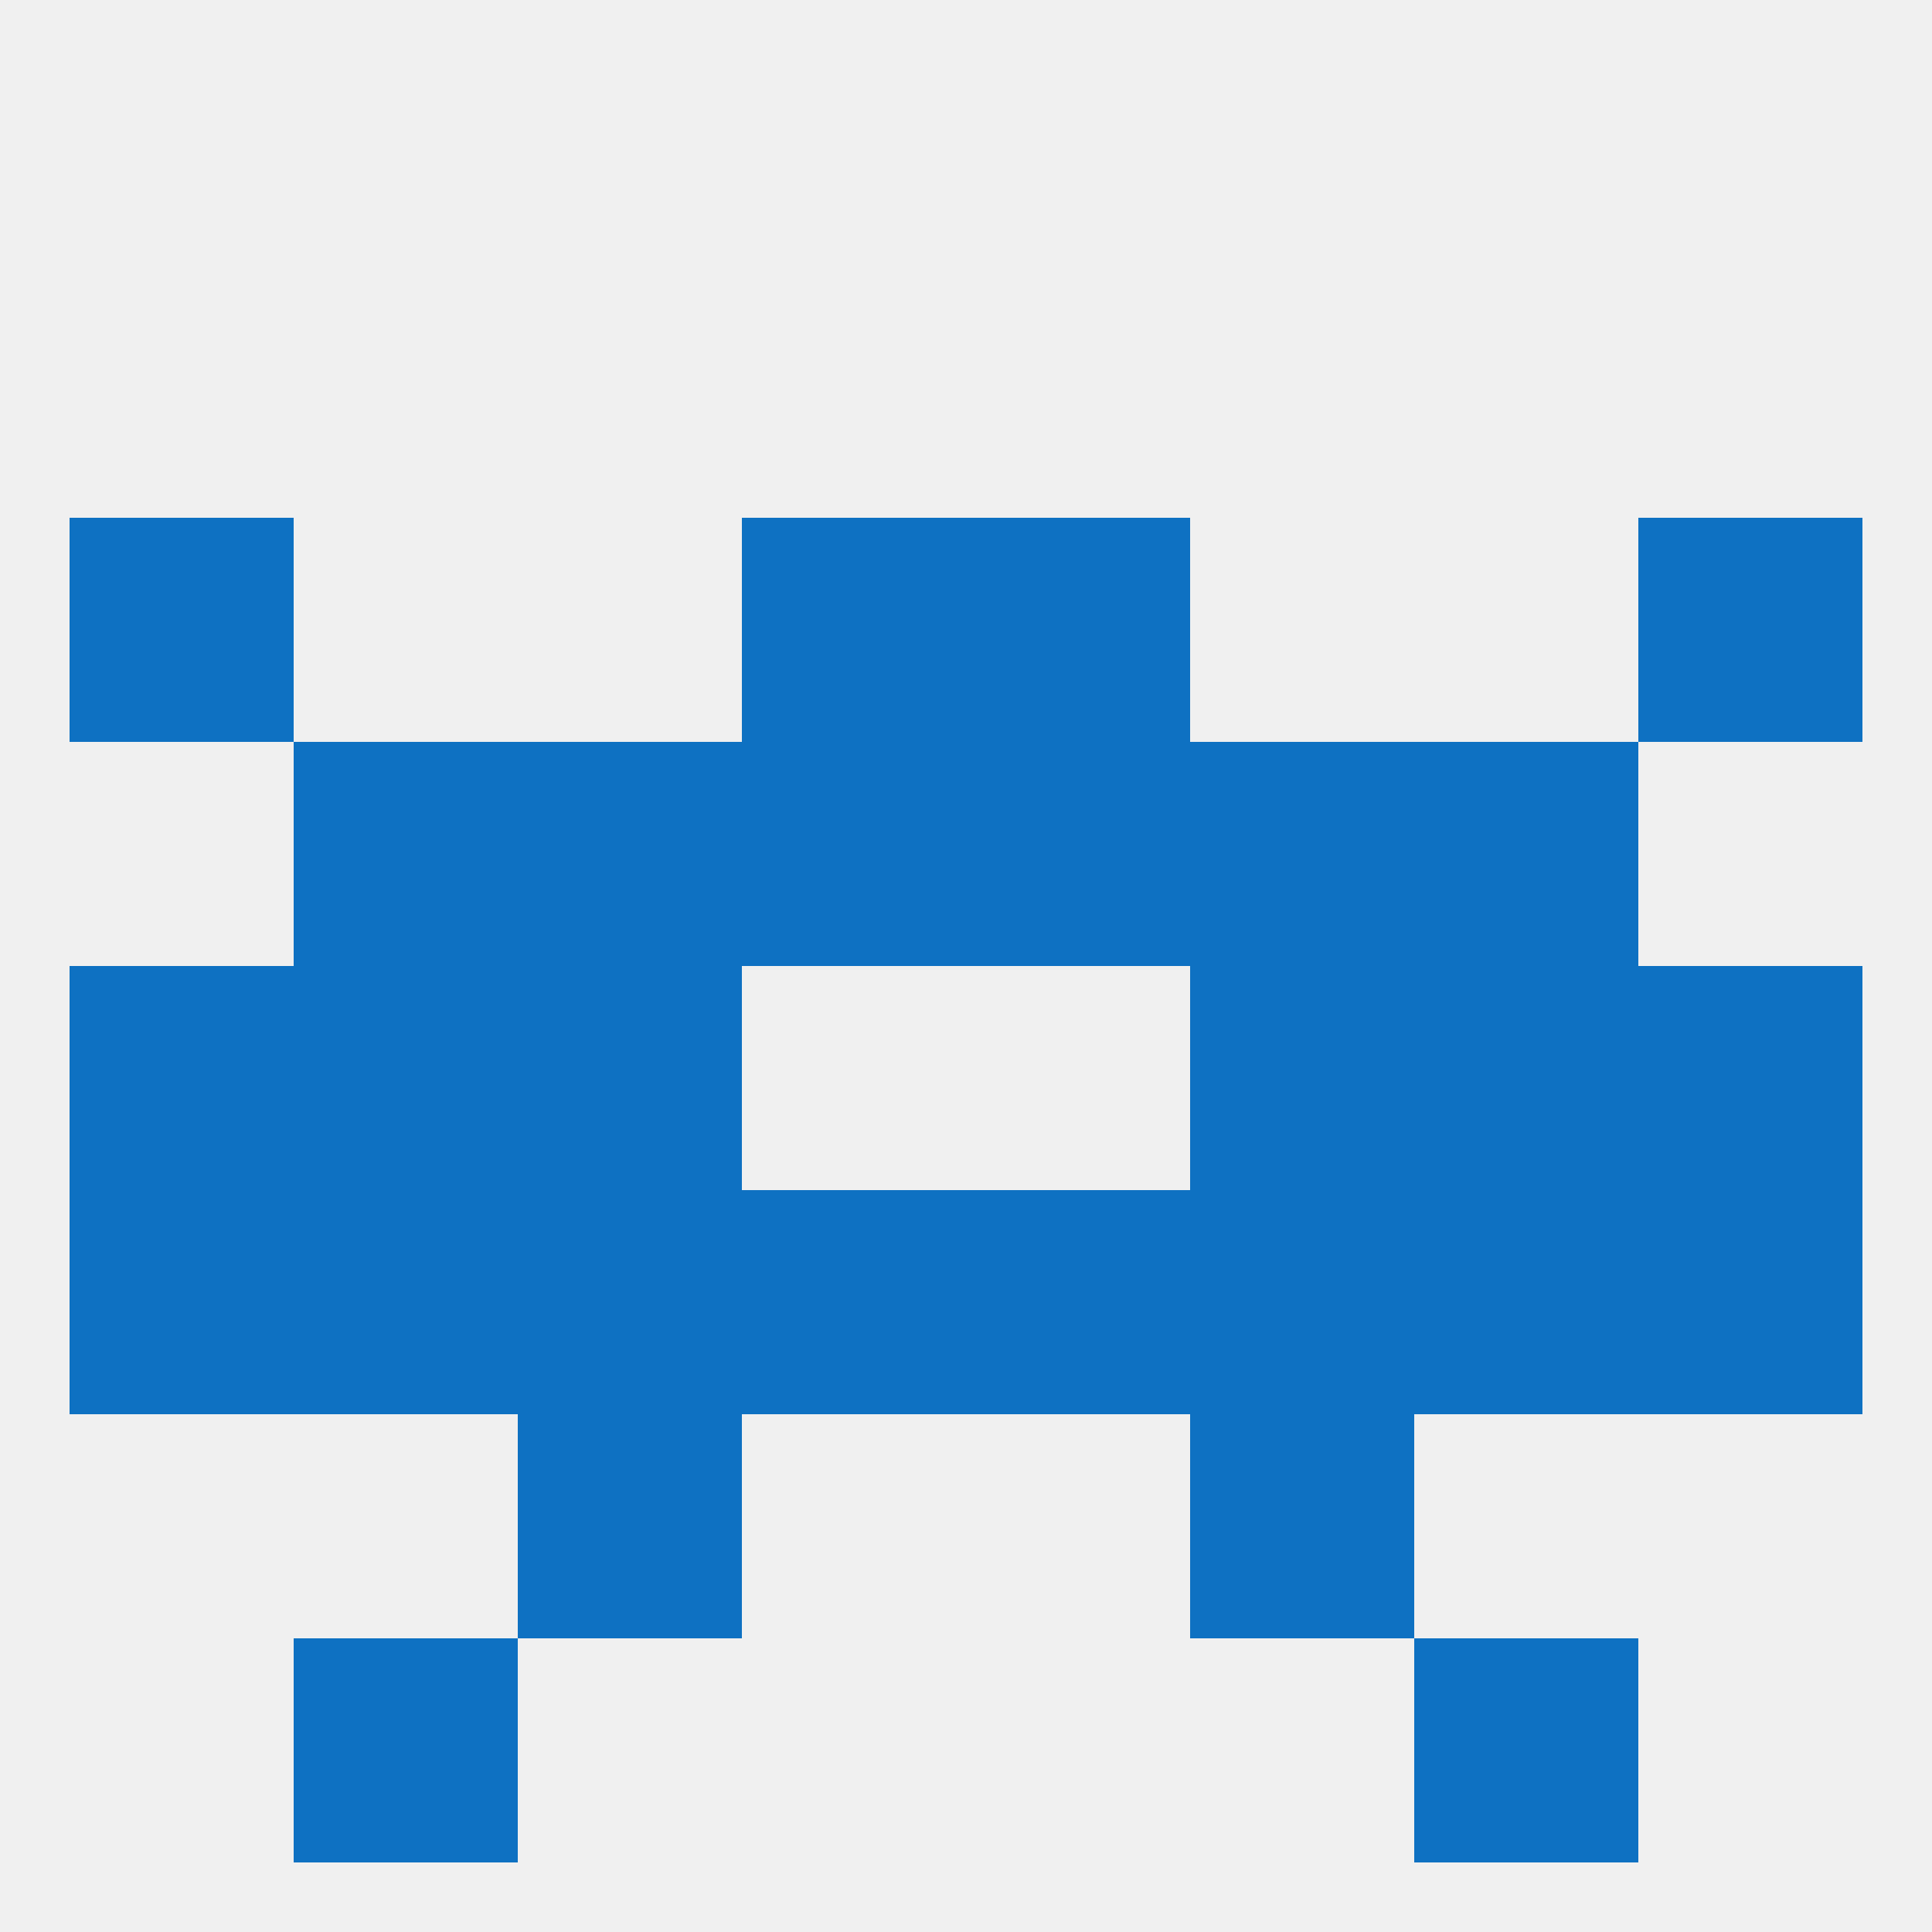
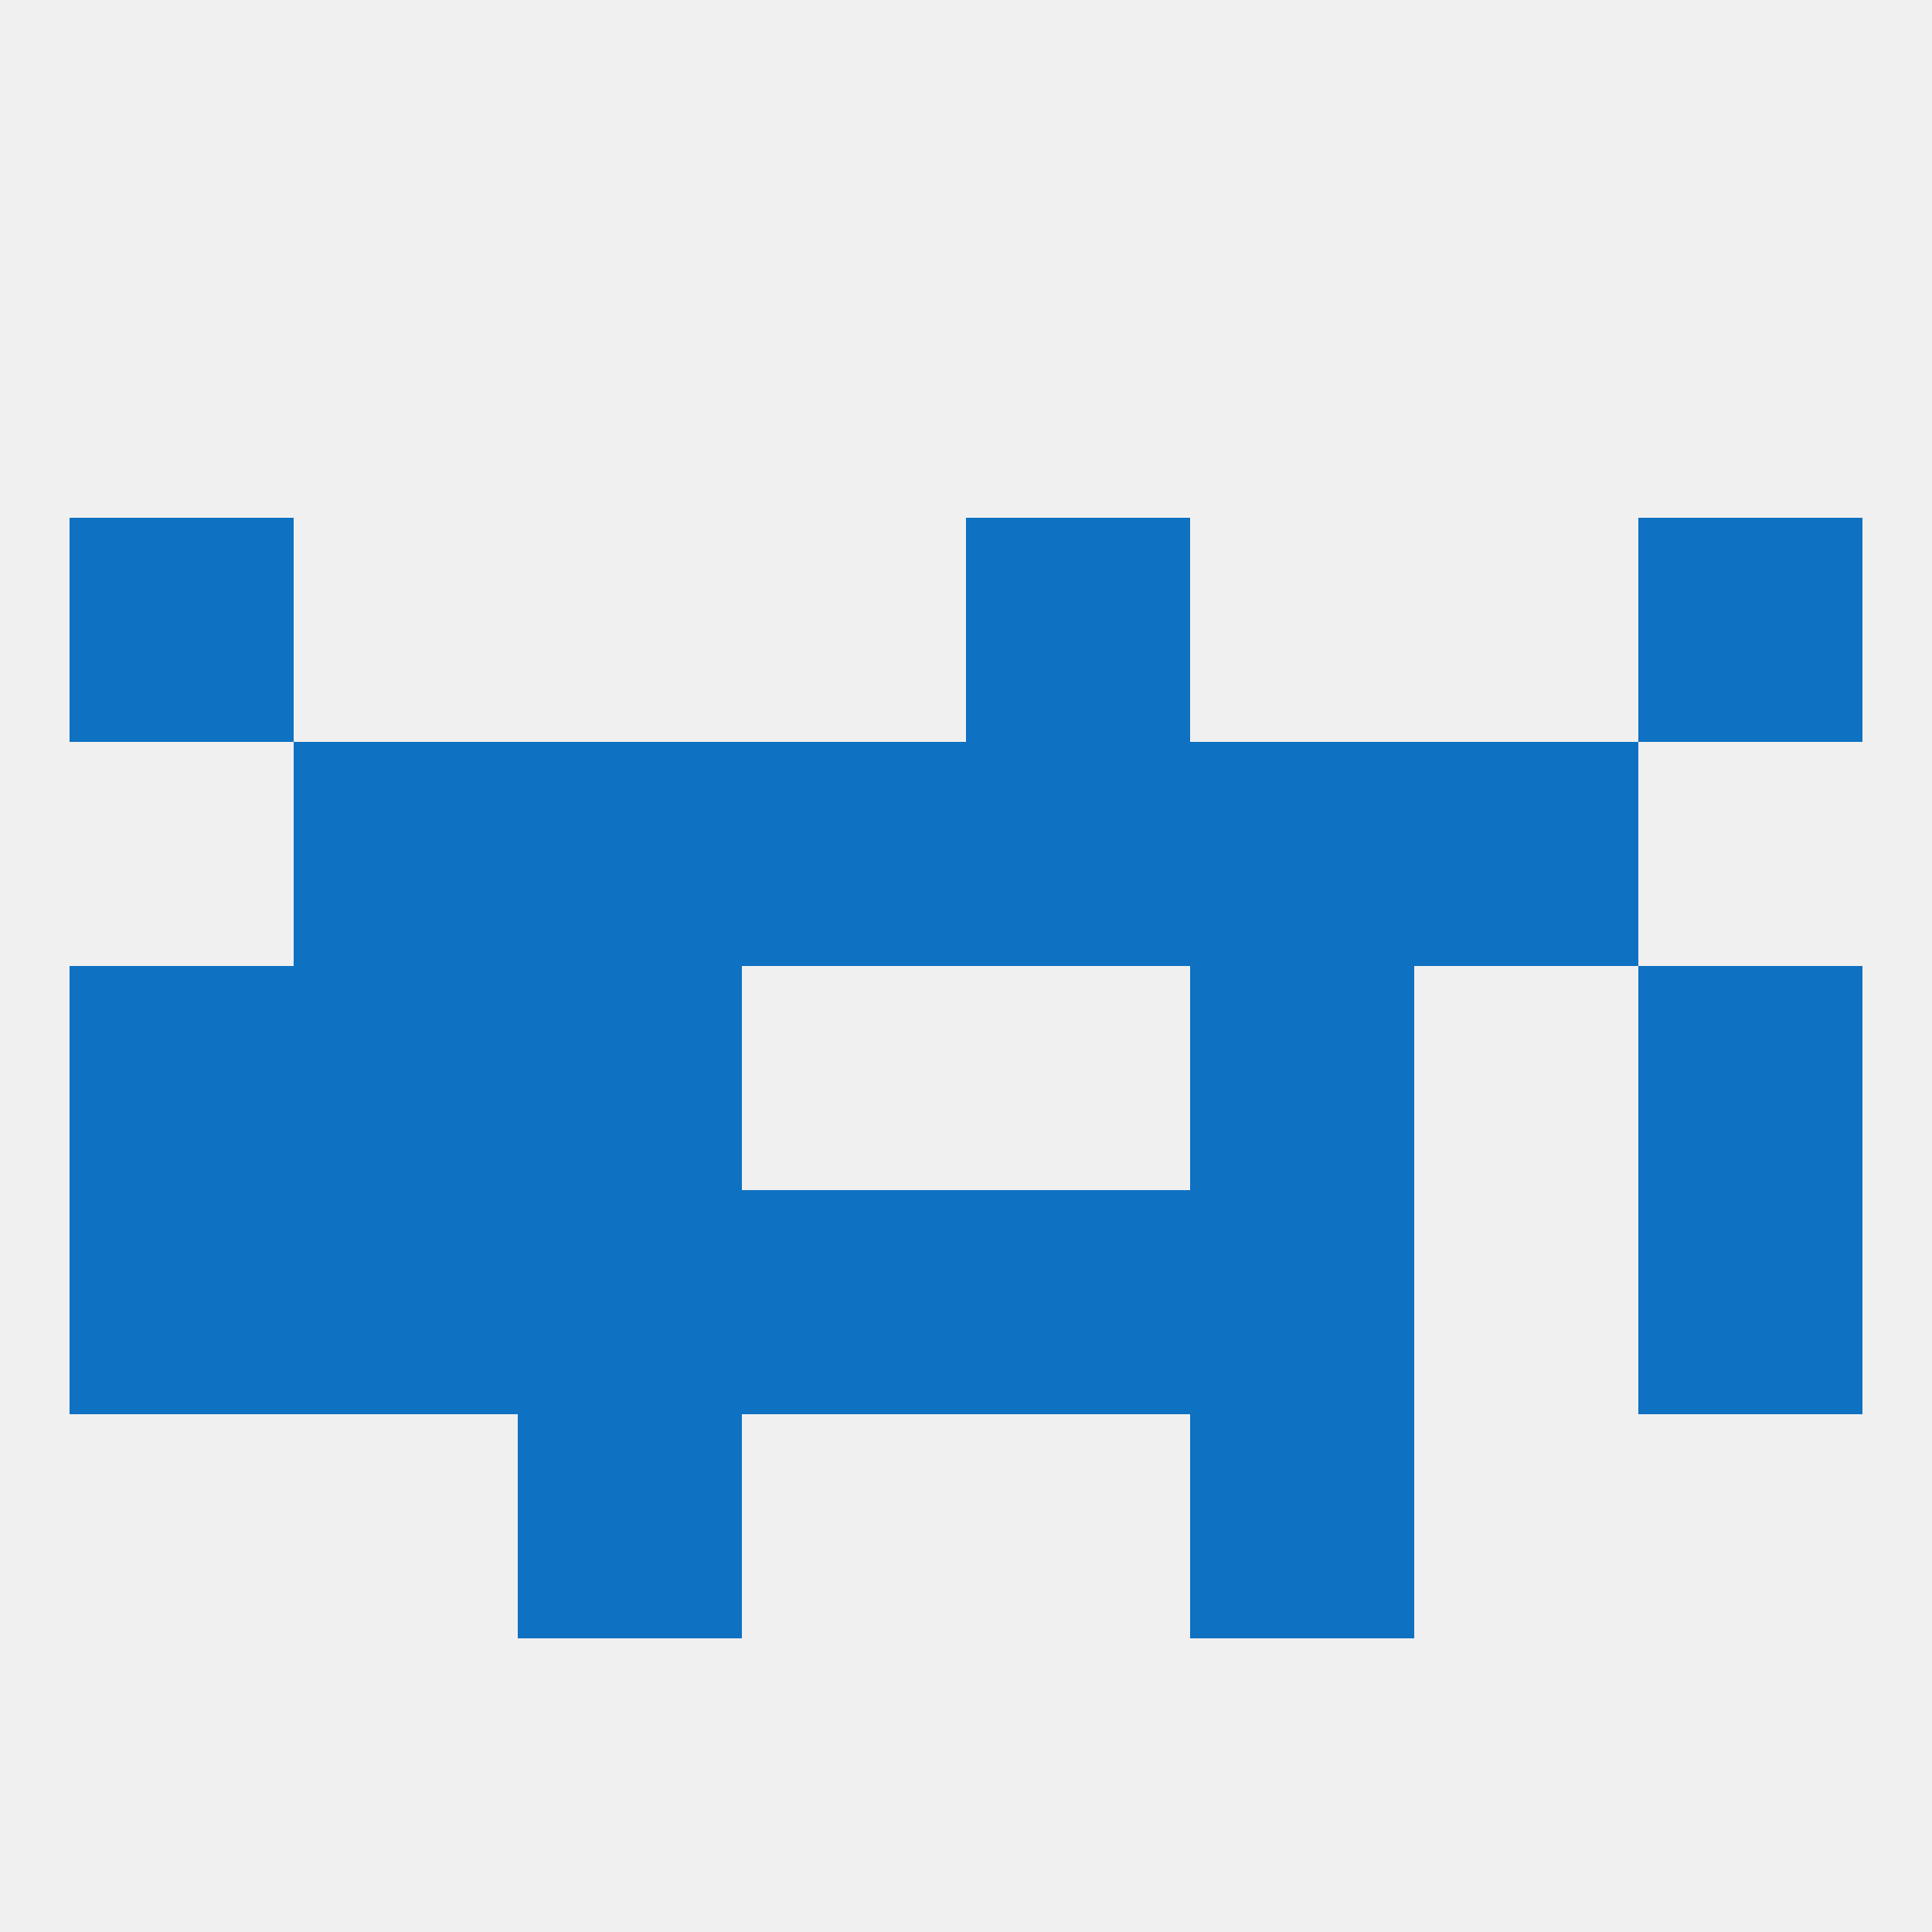
<svg xmlns="http://www.w3.org/2000/svg" version="1.1" baseprofile="full" width="250" height="250" viewBox="0 0 250 250">
  <rect width="100%" height="100%" fill="rgba(240,240,240,255)" />
  <rect x="67" y="183" width="29" height="29" fill="rgba(14,113,194,255)" />
  <rect x="154" y="183" width="29" height="29" fill="rgba(14,113,194,255)" />
-   <rect x="38" y="212" width="29" height="29" fill="rgba(14,113,194,255)" />
-   <rect x="183" y="212" width="29" height="29" fill="rgba(14,113,194,255)" />
  <rect x="38" y="125" width="29" height="29" fill="rgba(14,113,194,255)" />
-   <rect x="183" y="125" width="29" height="29" fill="rgba(14,113,194,255)" />
  <rect x="9" y="125" width="29" height="29" fill="rgba(14,113,194,255)" />
  <rect x="212" y="125" width="29" height="29" fill="rgba(14,113,194,255)" />
  <rect x="67" y="125" width="29" height="29" fill="rgba(14,113,194,255)" />
  <rect x="154" y="125" width="29" height="29" fill="rgba(14,113,194,255)" />
  <rect x="9" y="154" width="29" height="29" fill="rgba(14,113,194,255)" />
  <rect x="96" y="154" width="29" height="29" fill="rgba(14,113,194,255)" />
  <rect x="125" y="154" width="29" height="29" fill="rgba(14,113,194,255)" />
  <rect x="154" y="154" width="29" height="29" fill="rgba(14,113,194,255)" />
  <rect x="38" y="154" width="29" height="29" fill="rgba(14,113,194,255)" />
-   <rect x="183" y="154" width="29" height="29" fill="rgba(14,113,194,255)" />
  <rect x="212" y="154" width="29" height="29" fill="rgba(14,113,194,255)" />
  <rect x="67" y="154" width="29" height="29" fill="rgba(14,113,194,255)" />
  <rect x="96" y="96" width="29" height="29" fill="rgba(14,113,194,255)" />
  <rect x="125" y="96" width="29" height="29" fill="rgba(14,113,194,255)" />
  <rect x="38" y="96" width="29" height="29" fill="rgba(14,113,194,255)" />
  <rect x="183" y="96" width="29" height="29" fill="rgba(14,113,194,255)" />
  <rect x="67" y="96" width="29" height="29" fill="rgba(14,113,194,255)" />
  <rect x="154" y="96" width="29" height="29" fill="rgba(14,113,194,255)" />
-   <rect x="96" y="67" width="29" height="29" fill="rgba(14,113,194,255)" />
  <rect x="125" y="67" width="29" height="29" fill="rgba(14,113,194,255)" />
  <rect x="9" y="67" width="29" height="29" fill="rgba(14,113,194,255)" />
  <rect x="212" y="67" width="29" height="29" fill="rgba(14,113,194,255)" />
</svg>